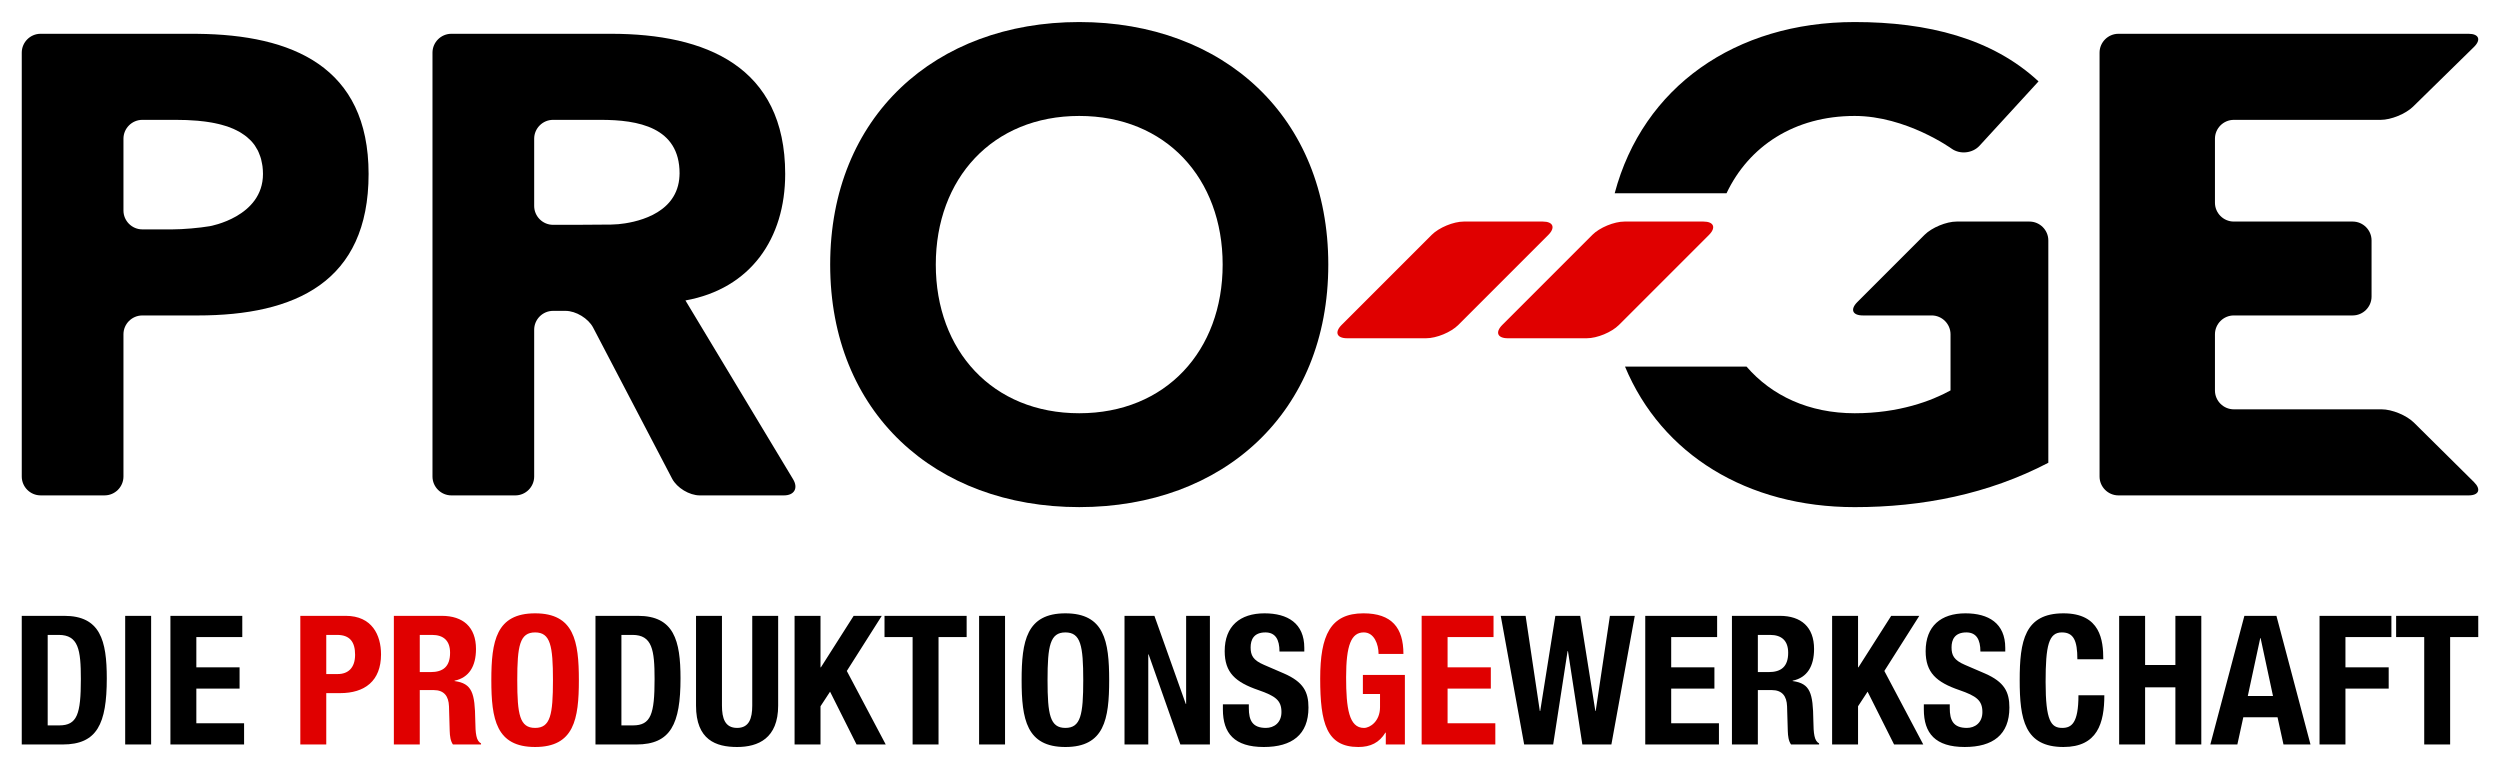
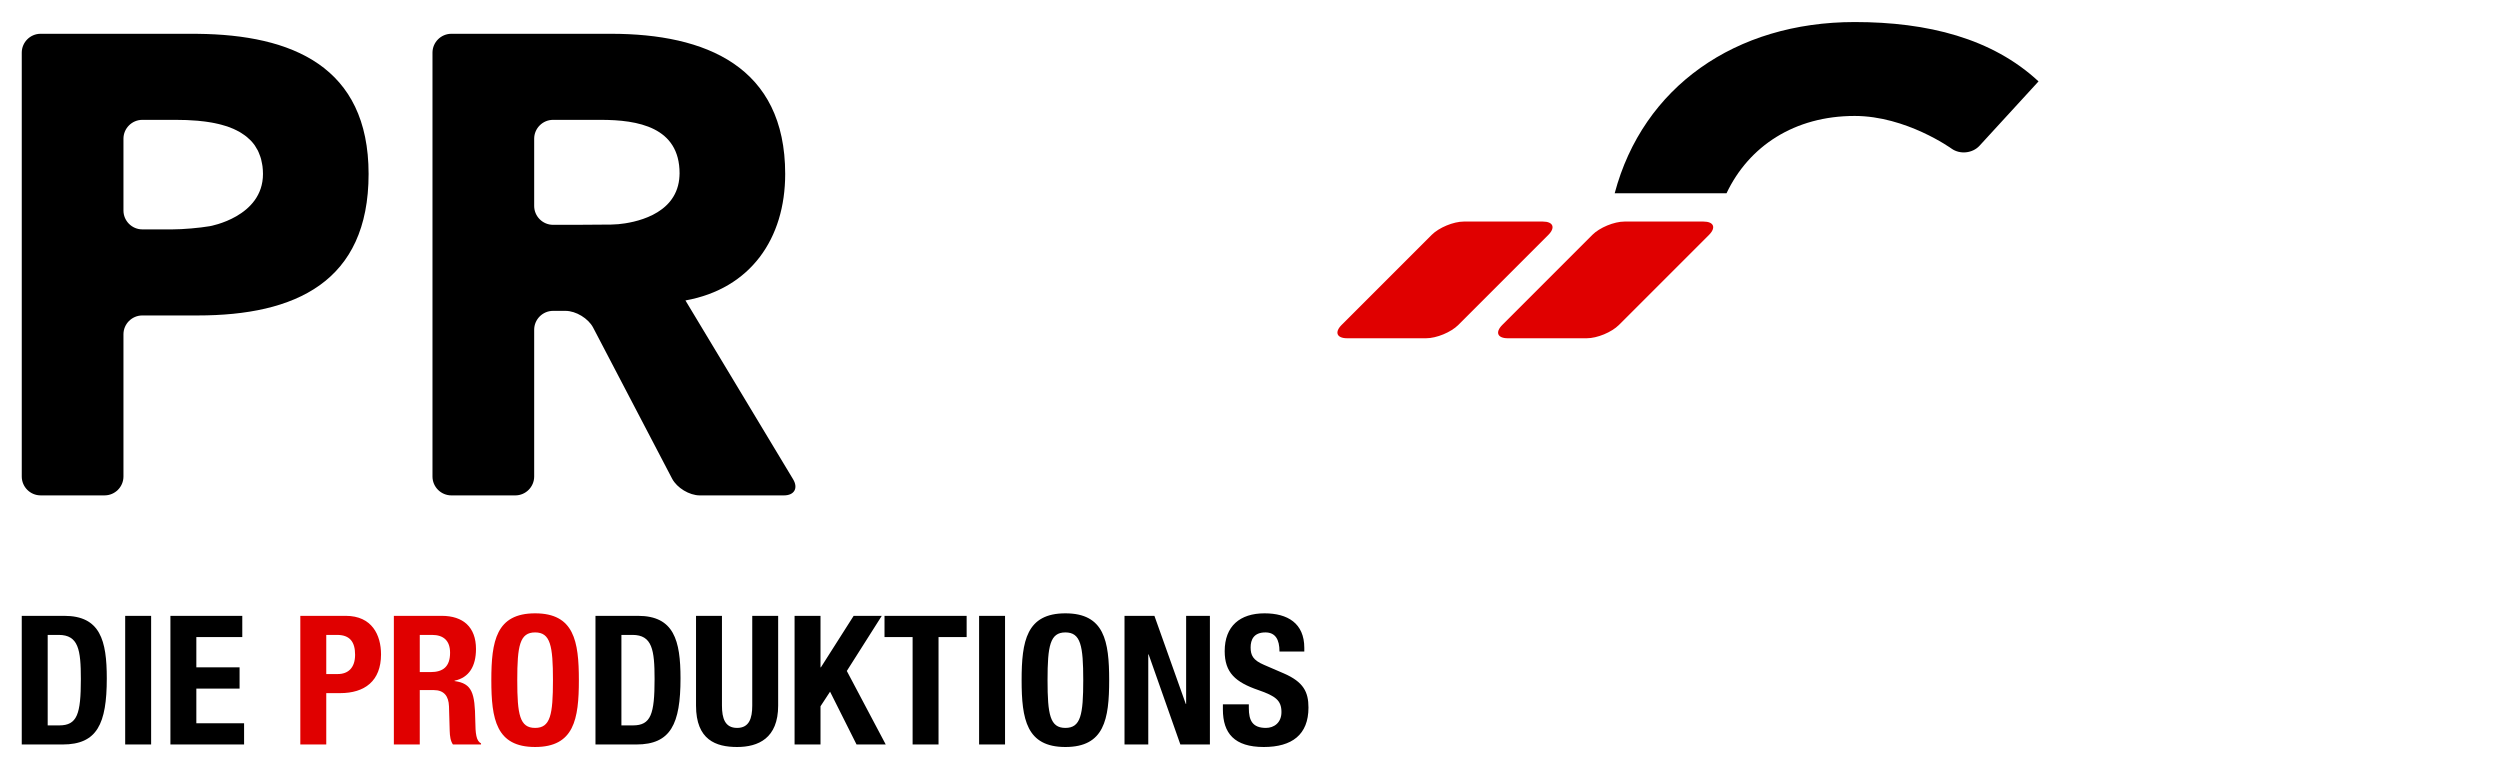
<svg xmlns="http://www.w3.org/2000/svg" version="1.0" width="1024" height="315" viewBox="-3.774 -3.774 433.779 133.336" id="svg4771">
  <defs id="defs4773" />
  <path d="M 295.796,29.71 C 299.674,21.527 307.599,16.293 318.036,16.293 C 326.971,16.293 334.839,21.96 334.839,21.96 C 336.296,23.01 338.487,22.786 339.701,21.457 L 349.934,10.297 C 341.905,2.831 330.701,-5.6843419e-14 318.036,-5.6843419e-14 C 297.331,-5.6843419e-14 281.296,11.26 276.392,29.71 L 295.796,29.71 z" id="path2455" style="fill:#000000;fill-opacity:1;fill-rule:nonzero;stroke:none" />
-   <path d="M 348.358,34.618 L 335.733,34.618 C 333.931,34.618 331.421,35.661 330.146,36.934 L 318.491,48.589 C 317.214,49.867 317.647,50.907 319.45,50.907 L 331.391,50.907 C 333.19,50.907 334.666,52.383 334.666,54.181 L 334.666,63.917 C 331.384,65.729 325.727,67.878 318.036,67.878 C 310.092,67.878 303.626,64.831 299.266,59.779 L 278.182,59.779 C 284.545,75.047 299.402,84.169 318.036,84.169 C 329.801,84.169 341.226,81.904 351.634,76.472 L 351.634,37.893 C 351.634,36.094 350.161,34.618 348.358,34.618" id="path2459" style="fill:#000000;fill-opacity:1;fill-rule:nonzero;stroke:none" />
  <path d="M 30.543,2.045 L 26.476,2.037 L 3.271,2.037 C 1.471,2.037 0.001,3.51 0.001,5.312 L 0.001,78.853 C 0.001,80.66 1.471,82.129 3.271,82.129 L 14.372,82.129 C 16.177,82.129 17.647,80.66 17.647,78.853 L 17.647,54.181 C 17.647,52.379 19.121,50.91 20.922,50.91 L 30.543,50.91 C 47.401,50.91 60.181,45.14 60.181,26.358 C 60.181,7.659 46.813,2.213 30.543,2.045 M 32.637,35.419 C 30.862,35.727 27.938,35.976 26.138,35.976 L 20.922,35.976 C 19.121,35.976 17.647,34.505 17.647,32.702 L 17.647,20.242 C 17.647,18.444 19.121,16.971 20.922,16.971 L 26.697,16.971 C 27.946,16.971 29.255,17.012 30.547,17.126 C 30.686,17.137 30.83,17.159 30.97,17.174 C 31.228,17.196 31.487,17.225 31.747,17.259 C 31.92,17.276 32.085,17.302 32.255,17.331 C 32.487,17.365 32.717,17.401 32.946,17.441 C 33.115,17.475 33.283,17.503 33.451,17.537 C 33.682,17.585 33.915,17.64 34.145,17.691 C 34.295,17.727 34.45,17.761 34.6,17.805 C 34.893,17.882 35.183,17.97 35.465,18.058 C 35.543,18.084 35.626,18.106 35.705,18.132 C 36.056,18.256 36.397,18.385 36.727,18.532 C 36.841,18.584 36.948,18.639 37.063,18.694 C 37.283,18.8 37.502,18.91 37.717,19.023 C 37.832,19.093 37.953,19.163 38.066,19.236 C 38.266,19.357 38.456,19.486 38.642,19.622 C 38.746,19.698 38.851,19.772 38.957,19.857 C 39.156,20.015 39.348,20.191 39.532,20.367 C 39.6,20.433 39.675,20.496 39.74,20.566 C 39.983,20.819 40.21,21.09 40.411,21.373 C 40.461,21.442 40.5,21.516 40.543,21.586 C 40.697,21.814 40.841,22.056 40.97,22.306 C 41.025,22.424 41.077,22.545 41.127,22.662 C 41.227,22.89 41.322,23.127 41.401,23.373 C 41.446,23.51 41.487,23.642 41.526,23.781 C 41.597,24.05 41.652,24.325 41.701,24.615 C 41.723,24.747 41.75,24.875 41.77,25.011 C 41.821,25.437 41.856,25.885 41.856,26.358 C 41.856,33.828 32.637,35.419 32.637,35.419" id="path2463" style="fill:#000000;fill-opacity:1;fill-rule:nonzero;stroke:none" />
-   <path d="M 183.487,0 C 208.486,0 226.7,16.407 226.7,42.085 C 226.7,67.764 208.486,84.165 183.487,84.165 C 158.487,84.165 140.272,67.764 140.272,42.085 C 140.272,16.407 158.487,0 183.487,0 M 183.487,67.878 C 198.531,67.878 208.371,57.015 208.371,42.085 C 208.371,27.154 198.531,16.293 183.487,16.293 C 168.441,16.293 158.597,27.154 158.597,42.085 C 158.597,57.015 168.441,67.878 183.487,67.878" id="path2467" style="fill:#000000;fill-opacity:1;fill-rule:nonzero;stroke:none" />
  <path d="M 133.835,79.328 L 115.159,48.307 C 126.471,46.27 132.466,37.559 132.466,26.363 C 132.466,7.699 118.666,2.038 102.262,2.038 L 98.991,2.038 L 97.624,2.038 L 74.542,2.038 C 72.742,2.038 71.267,3.514 71.267,5.312 L 71.267,78.858 C 71.267,80.656 72.742,82.132 74.542,82.132 L 85.64,82.132 C 87.44,82.132 88.912,80.656 88.912,78.858 L 88.912,53.391 C 88.912,51.589 90.386,50.114 92.187,50.114 L 94.354,50.114 C 96.154,50.114 98.307,51.424 99.142,53.017 L 112.847,79.233 C 113.682,80.825 115.84,82.132 117.64,82.132 L 132.249,82.132 C 134.05,82.132 134.764,80.869 133.835,79.328 M 92.187,35.184 C 90.386,35.184 88.912,33.711 88.912,31.909 L 88.912,20.246 C 88.912,18.444 90.386,16.971 92.187,16.971 L 97.624,16.971 L 100.455,16.971 C 106.901,16.971 114.14,18.216 114.14,26.249 C 114.14,26.611 114.104,26.942 114.077,27.28 C 113.357,33.579 106.119,34.831 103.521,35.074 C 103.105,35.102 102.682,35.125 102.266,35.14 C 100.451,35.165 97.747,35.184 96.047,35.184 L 92.187,35.184 z" id="path2471" style="fill:#000000;fill-opacity:1;fill-rule:nonzero;stroke:none" />
-   <path d="M 415.072,69.504 C 413.791,68.237 411.272,67.198 409.469,67.198 L 383.821,67.198 C 382.017,67.198 380.546,65.726 380.546,63.925 L 380.546,54.181 C 380.546,52.382 382.017,50.907 383.821,50.907 L 404.445,50.907 C 406.243,50.907 407.719,49.434 407.719,47.632 L 407.719,37.893 C 407.719,36.093 406.243,34.618 404.445,34.618 L 383.821,34.618 C 382.017,34.618 380.546,33.146 380.546,31.343 L 380.546,20.246 C 380.546,18.443 382.017,16.972 383.821,16.972 L 409.305,16.972 C 411.103,16.972 413.628,15.94 414.918,14.681 L 425.479,4.332 C 426.771,3.07 426.348,2.038 424.547,2.038 L 383.821,2.038 L 377.272,2.038 L 363.8,2.038 C 361.997,2.038 360.524,3.513 360.524,5.312 L 360.524,18.788 L 360.524,25.338 L 360.524,58.836 L 360.524,65.381 L 360.524,78.861 C 360.524,80.657 361.997,82.132 363.8,82.132 L 377.272,82.132 L 383.821,82.132 L 384.195,82.132 L 390.745,82.132 L 397.293,82.132 L 403.838,82.132 L 424.547,82.132 C 426.348,82.132 426.771,81.093 425.495,79.827 L 415.072,69.504 z" id="path2475" style="fill:#000000;fill-opacity:1;fill-rule:nonzero;stroke:none" />
  <path d="M 292.757,36.934 C 294.027,35.661 293.594,34.618 291.795,34.618 L 278.099,34.618 C 276.295,34.618 273.778,35.661 272.508,36.934 L 256.892,52.554 C 255.622,53.828 256.05,54.867 257.845,54.867 L 271.55,54.867 C 273.353,54.867 275.863,53.828 277.134,52.554 L 292.757,36.934 z" id="path2479" style="fill:#e00000;fill-opacity:1;fill-rule:nonzero;stroke:none" />
  <path d="M 264.88,36.934 C 266.15,35.661 265.72,34.618 263.925,34.618 L 250.221,34.618 C 248.418,34.618 245.908,35.661 244.633,36.934 L 229.013,52.554 C 227.743,53.828 228.173,54.867 229.975,54.867 L 243.676,54.867 C 245.475,54.867 247.993,53.828 249.263,52.554 L 264.88,36.934 z" id="path2483" style="fill:#e00000;fill-opacity:1;fill-rule:nonzero;stroke:none" />
-   <path d="M 411.981,103.031 L 411.981,106.716 L 416.856,106.716 L 416.856,125.351 L 421.353,125.351 L 421.353,106.716 L 426.231,106.716 L 426.231,103.031 L 411.981,103.031 z M 398.692,125.351 L 403.188,125.351 L 403.188,115.66 L 410.692,115.66 L 410.692,111.97 L 403.188,111.97 L 403.188,106.716 L 411.162,106.716 L 411.162,103.031 L 398.692,103.031 L 398.692,125.351 z M 388.402,106.904 L 388.468,106.904 L 390.618,116.944 L 386.243,116.944 L 388.402,106.904 z M 379.745,125.351 L 384.433,125.351 L 385.465,120.63 L 391.405,120.63 L 392.437,125.351 L 397.125,125.351 L 391.213,103.031 L 385.652,103.031 L 379.745,125.351 z M 363.923,125.351 L 368.425,125.351 L 368.425,115.439 L 373.681,115.439 L 373.681,125.351 L 378.178,125.351 L 378.178,103.031 L 373.681,103.031 L 373.681,111.566 L 368.425,111.566 L 368.425,103.031 L 363.923,103.031 L 363.923,125.351 z M 361.17,110.56 C 361.17,107.311 360.701,102.595 354.262,102.595 C 347.515,102.595 346.666,107.404 346.666,114.191 C 346.666,120.979 347.515,125.787 354.262,125.787 C 360.167,125.787 361.353,121.632 361.353,116.816 L 356.861,116.816 C 356.861,121.632 355.671,122.476 354.041,122.476 C 352.103,122.476 351.163,121.257 351.163,114.502 C 351.163,108.185 351.696,105.906 353.982,105.906 C 356.016,105.906 356.673,107.311 356.673,110.56 L 361.17,110.56 z M 330.033,118.38 L 330.033,119.286 C 330.033,123.412 332.03,125.787 337.128,125.787 C 342.007,125.787 344.878,123.666 344.878,118.945 C 344.878,116.225 344.005,114.502 340.635,113.031 L 337.157,111.534 C 335.25,110.719 334.842,109.874 334.842,108.498 C 334.842,107.186 335.378,105.906 337.412,105.906 C 339.133,105.906 339.85,107.121 339.85,109.22 L 344.162,109.22 L 344.162,108.593 C 344.162,104.31 341.258,102.595 337.253,102.595 C 332.998,102.595 330.348,104.811 330.348,109.155 C 330.348,112.876 332.191,114.536 336.19,115.912 C 339.162,116.941 340.195,117.694 340.195,119.728 C 340.195,121.603 338.88,122.476 337.506,122.476 C 335.125,122.476 334.533,121.132 334.533,119.04 L 334.533,118.38 L 330.033,118.38 z M 314.118,103.031 L 314.118,125.351 L 318.618,125.351 L 318.618,118.721 L 320.275,116.189 L 324.871,125.351 L 329.937,125.351 L 323.182,112.595 L 329.247,103.031 L 324.372,103.031 L 318.678,111.97 L 318.618,111.97 L 318.618,103.031 L 314.118,103.031 z M 296.737,125.351 L 301.233,125.351 L 301.233,115.91 L 303.642,115.91 C 305.46,115.91 306.241,116.97 306.303,118.721 L 306.428,123.005 C 306.457,123.879 306.552,124.728 306.993,125.351 L 311.861,125.351 L 311.861,125.164 C 311.023,124.728 310.892,123.505 310.862,121.159 C 310.8,116.441 310.333,114.754 307.272,114.349 L 307.272,114.282 C 309.806,113.754 310.987,111.754 310.987,108.781 C 310.987,104.97 308.741,103.031 305.051,103.031 L 296.737,103.031 L 296.737,125.351 z M 301.233,106.339 L 303.358,106.339 C 305.393,106.339 306.495,107.374 306.495,109.438 C 306.495,111.849 305.268,112.79 303.113,112.79 L 301.233,112.79 L 301.233,106.339 z M 281.696,103.031 L 281.696,125.351 L 294.482,125.351 L 294.482,121.665 L 286.197,121.665 L 286.197,115.66 L 293.697,115.66 L 293.697,111.97 L 286.197,111.97 L 286.197,106.716 L 294.167,106.716 L 294.167,103.031 L 281.696,103.031 z M 260.686,125.351 L 265.72,125.351 L 268.22,109.155 L 268.286,109.155 L 270.782,125.351 L 275.82,125.351 L 279.878,103.031 L 275.565,103.031 L 273.096,119.54 L 273.037,119.54 L 270.407,103.031 L 266.098,103.031 L 263.47,119.54 L 263.403,119.54 L 260.937,103.031 L 256.623,103.031 L 260.686,125.351 z" id="path2487" style="fill:#000000;fill-opacity:1;fill-rule:nonzero;stroke:none" />
-   <path d="M 242.898,103.028 L 242.898,125.351 L 255.683,125.351 L 255.683,121.665 L 247.398,121.665 L 247.398,115.659 L 254.901,115.659 L 254.901,111.97 L 247.398,111.97 L 247.398,106.716 L 255.371,106.716 L 255.371,103.028 L 242.898,103.028 z M 239.736,109.643 C 239.736,105.124 237.736,102.594 232.795,102.594 C 227.045,102.594 225.295,106.43 225.295,113.913 C 225.295,121.658 226.389,125.788 231.921,125.788 C 234.02,125.788 235.549,125.039 236.613,123.291 L 236.678,123.291 L 236.678,125.351 L 239.989,125.351 L 239.989,113.289 L 232.702,113.289 L 232.702,116.595 L 235.676,116.595 L 235.676,118.886 C 235.676,121.313 233.955,122.48 232.89,122.48 C 230.291,122.48 229.792,119.081 229.792,113.689 C 229.792,108.145 230.669,105.905 232.86,105.905 C 234.674,105.905 235.424,107.991 235.424,109.643 L 239.736,109.643 z" id="path2491" style="fill:#e00000;fill-opacity:1;fill-rule:nonzero;stroke:none" />
  <path d="M 208.412,118.38 L 208.412,119.286 C 208.412,123.412 210.413,125.788 215.504,125.788 C 220.387,125.788 223.26,123.666 223.26,118.945 C 223.26,116.225 222.383,114.504 219.01,113.031 L 215.542,111.534 C 213.63,110.719 213.224,109.874 213.224,108.497 C 213.224,107.187 213.755,105.906 215.79,105.906 C 217.509,105.906 218.232,107.121 218.232,109.221 L 222.538,109.221 L 222.538,108.592 C 222.538,104.31 219.637,102.595 215.635,102.595 C 211.382,102.595 208.724,104.812 208.724,109.155 C 208.724,112.877 210.567,114.536 214.572,115.912 C 217.538,116.941 218.573,117.694 218.573,119.727 C 218.573,121.602 217.259,122.476 215.883,122.476 C 213.505,122.476 212.913,121.133 212.913,119.041 L 212.913,118.38 L 208.412,118.38 z M 191.342,103.031 L 191.342,125.351 L 195.465,125.351 L 195.465,109.72 L 195.527,109.72 L 201.033,125.351 L 206.158,125.351 L 206.158,103.031 L 202.033,103.031 L 202.033,118.317 L 201.973,118.317 L 196.53,103.031 L 191.342,103.031 z M 177.987,114.191 C 177.987,108.215 178.425,105.906 181.083,105.906 C 183.744,105.906 184.182,108.215 184.182,114.191 C 184.182,120.197 183.744,122.476 181.083,122.476 C 178.425,122.476 177.987,120.197 177.987,114.191 M 173.489,114.191 C 173.489,120.978 174.332,125.788 181.083,125.788 C 187.839,125.788 188.68,120.978 188.68,114.191 C 188.68,107.403 187.839,102.595 181.083,102.595 C 174.332,102.595 173.489,107.403 173.489,114.191 M 170.612,103.031 L 166.11,103.031 L 166.11,125.351 L 170.612,125.351 L 170.612,103.031 z M 149.699,103.031 L 149.699,106.717 L 154.574,106.717 L 154.574,125.351 L 159.073,125.351 L 159.073,106.717 L 163.95,106.717 L 163.95,103.031 L 149.699,103.031 z M 134.094,103.031 L 134.094,125.351 L 138.594,125.351 L 138.594,118.721 L 140.252,116.189 L 144.847,125.351 L 149.912,125.351 L 143.158,112.595 L 149.225,103.031 L 144.345,103.031 L 138.659,111.97 L 138.594,111.97 L 138.594,103.031 L 134.094,103.031 z M 116.994,103.031 L 116.994,118.603 C 116.994,124.569 120.459,125.788 124.122,125.788 C 127.779,125.788 131.245,124.29 131.245,118.603 L 131.245,103.031 L 126.75,103.031 L 126.75,118.603 C 126.75,120.821 126.215,122.476 124.122,122.476 C 122.023,122.476 121.494,120.821 121.494,118.603 L 121.494,103.031 L 116.994,103.031 z M 104.048,106.338 L 105.954,106.338 C 109.397,106.338 109.803,108.939 109.803,114 C 109.803,120.069 109.178,122.04 106.047,122.04 L 104.048,122.04 L 104.048,106.338 z M 99.548,125.351 L 106.642,125.351 C 112.614,125.351 114.303,121.79 114.303,113.879 C 114.303,107.312 113.178,103.031 106.923,103.031 L 99.548,103.031 L 99.548,125.351 z" id="path2495" style="fill:#000000;fill-opacity:1;fill-rule:nonzero;stroke:none" />
  <path d="M 85.976,114.191 C 85.976,108.215 86.412,105.906 89.074,105.906 C 91.73,105.906 92.171,108.215 92.171,114.191 C 92.171,120.197 91.73,122.476 89.074,122.476 C 86.412,122.476 85.976,120.197 85.976,114.191 M 81.477,114.191 C 81.477,120.979 82.321,125.787 89.074,125.787 C 95.825,125.787 96.667,120.979 96.667,114.191 C 96.667,107.404 95.825,102.595 89.074,102.595 C 82.321,102.595 81.477,107.404 81.477,114.191 M 64.565,125.351 L 69.06,125.351 L 69.06,115.91 L 71.47,115.91 C 73.285,115.91 74.067,116.97 74.131,118.721 L 74.254,123.005 C 74.285,123.879 74.379,124.727 74.814,125.351 L 79.691,125.351 L 79.691,125.164 C 78.849,124.727 78.72,123.505 78.691,121.159 C 78.626,116.441 78.16,114.754 75.096,114.349 L 75.096,114.282 C 77.626,113.755 78.815,111.754 78.815,108.781 C 78.815,104.97 76.567,103.031 72.88,103.031 L 64.565,103.031 L 64.565,125.351 z M 69.06,106.339 L 71.187,106.339 C 73.221,106.339 74.319,107.374 74.319,109.437 C 74.319,111.849 73.097,112.79 70.94,112.79 L 69.06,112.79 L 69.06,106.339 z M 52.836,106.339 L 54.711,106.339 C 56.964,106.339 57.839,107.591 57.839,109.784 C 57.839,112.066 56.62,113.13 54.834,113.13 L 52.836,113.13 L 52.836,106.339 z M 48.335,125.351 L 52.836,125.351 L 52.836,116.441 L 55.246,116.441 C 59.496,116.441 62.339,114.349 62.339,109.72 C 62.339,106.372 60.777,103.031 56.215,103.031 L 48.335,103.031 L 48.335,125.351 z" id="path2499" style="fill:#e00000;fill-opacity:1;fill-rule:nonzero;stroke:none" />
  <path d="M 25.795,103.031 L 25.795,125.351 L 38.578,125.351 L 38.578,121.665 L 30.293,121.665 L 30.293,115.66 L 37.795,115.66 L 37.795,111.97 L 30.293,111.97 L 30.293,106.716 L 38.265,106.716 L 38.265,103.031 L 25.795,103.031 z M 22.448,103.031 L 17.946,103.031 L 17.946,125.351 L 22.448,125.351 L 22.448,103.031 z M 4.5,106.339 L 6.406,106.339 C 9.85,106.339 10.256,108.938 10.256,114 C 10.256,120.069 9.631,122.04 6.5,122.04 L 4.5,122.04 L 4.5,106.339 z M 0,125.351 L 7.095,125.351 C 13.068,125.351 14.755,121.79 14.755,113.879 C 14.755,107.311 13.631,103.031 7.376,103.031 L 0,103.031 L 0,125.351 z" id="path2503" style="fill:#000000;fill-opacity:1;fill-rule:nonzero;stroke:none" />
</svg>